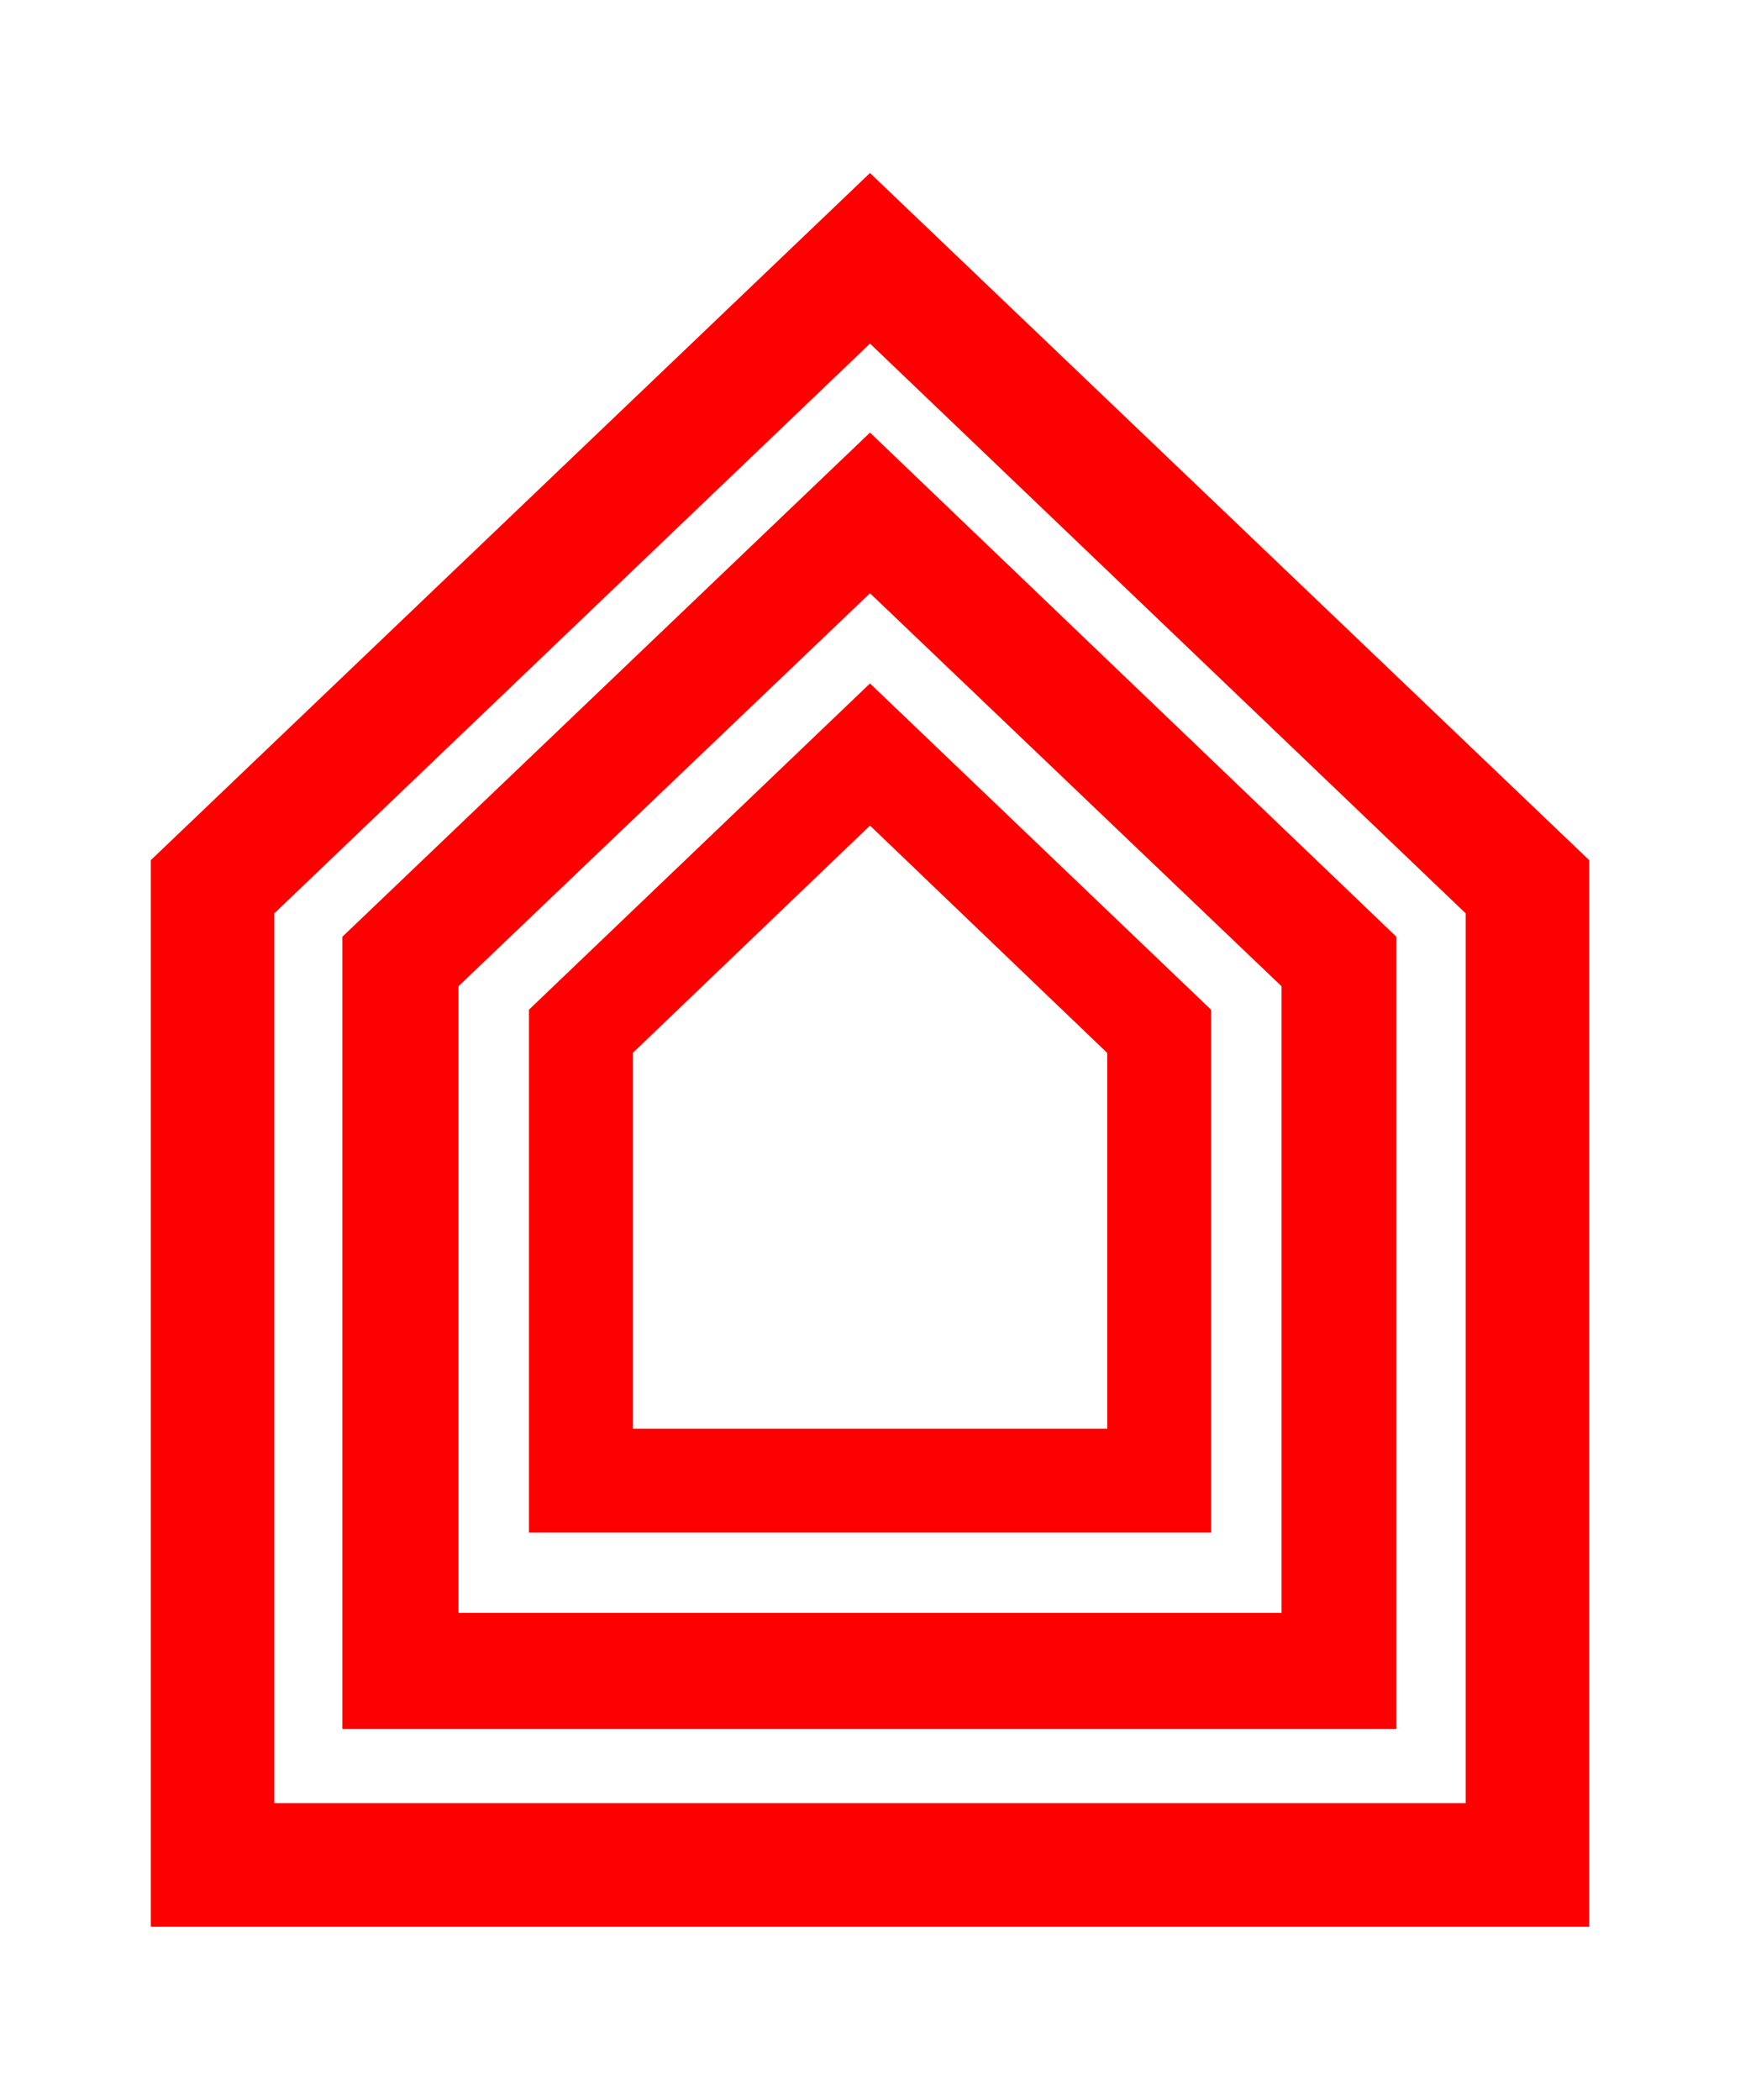
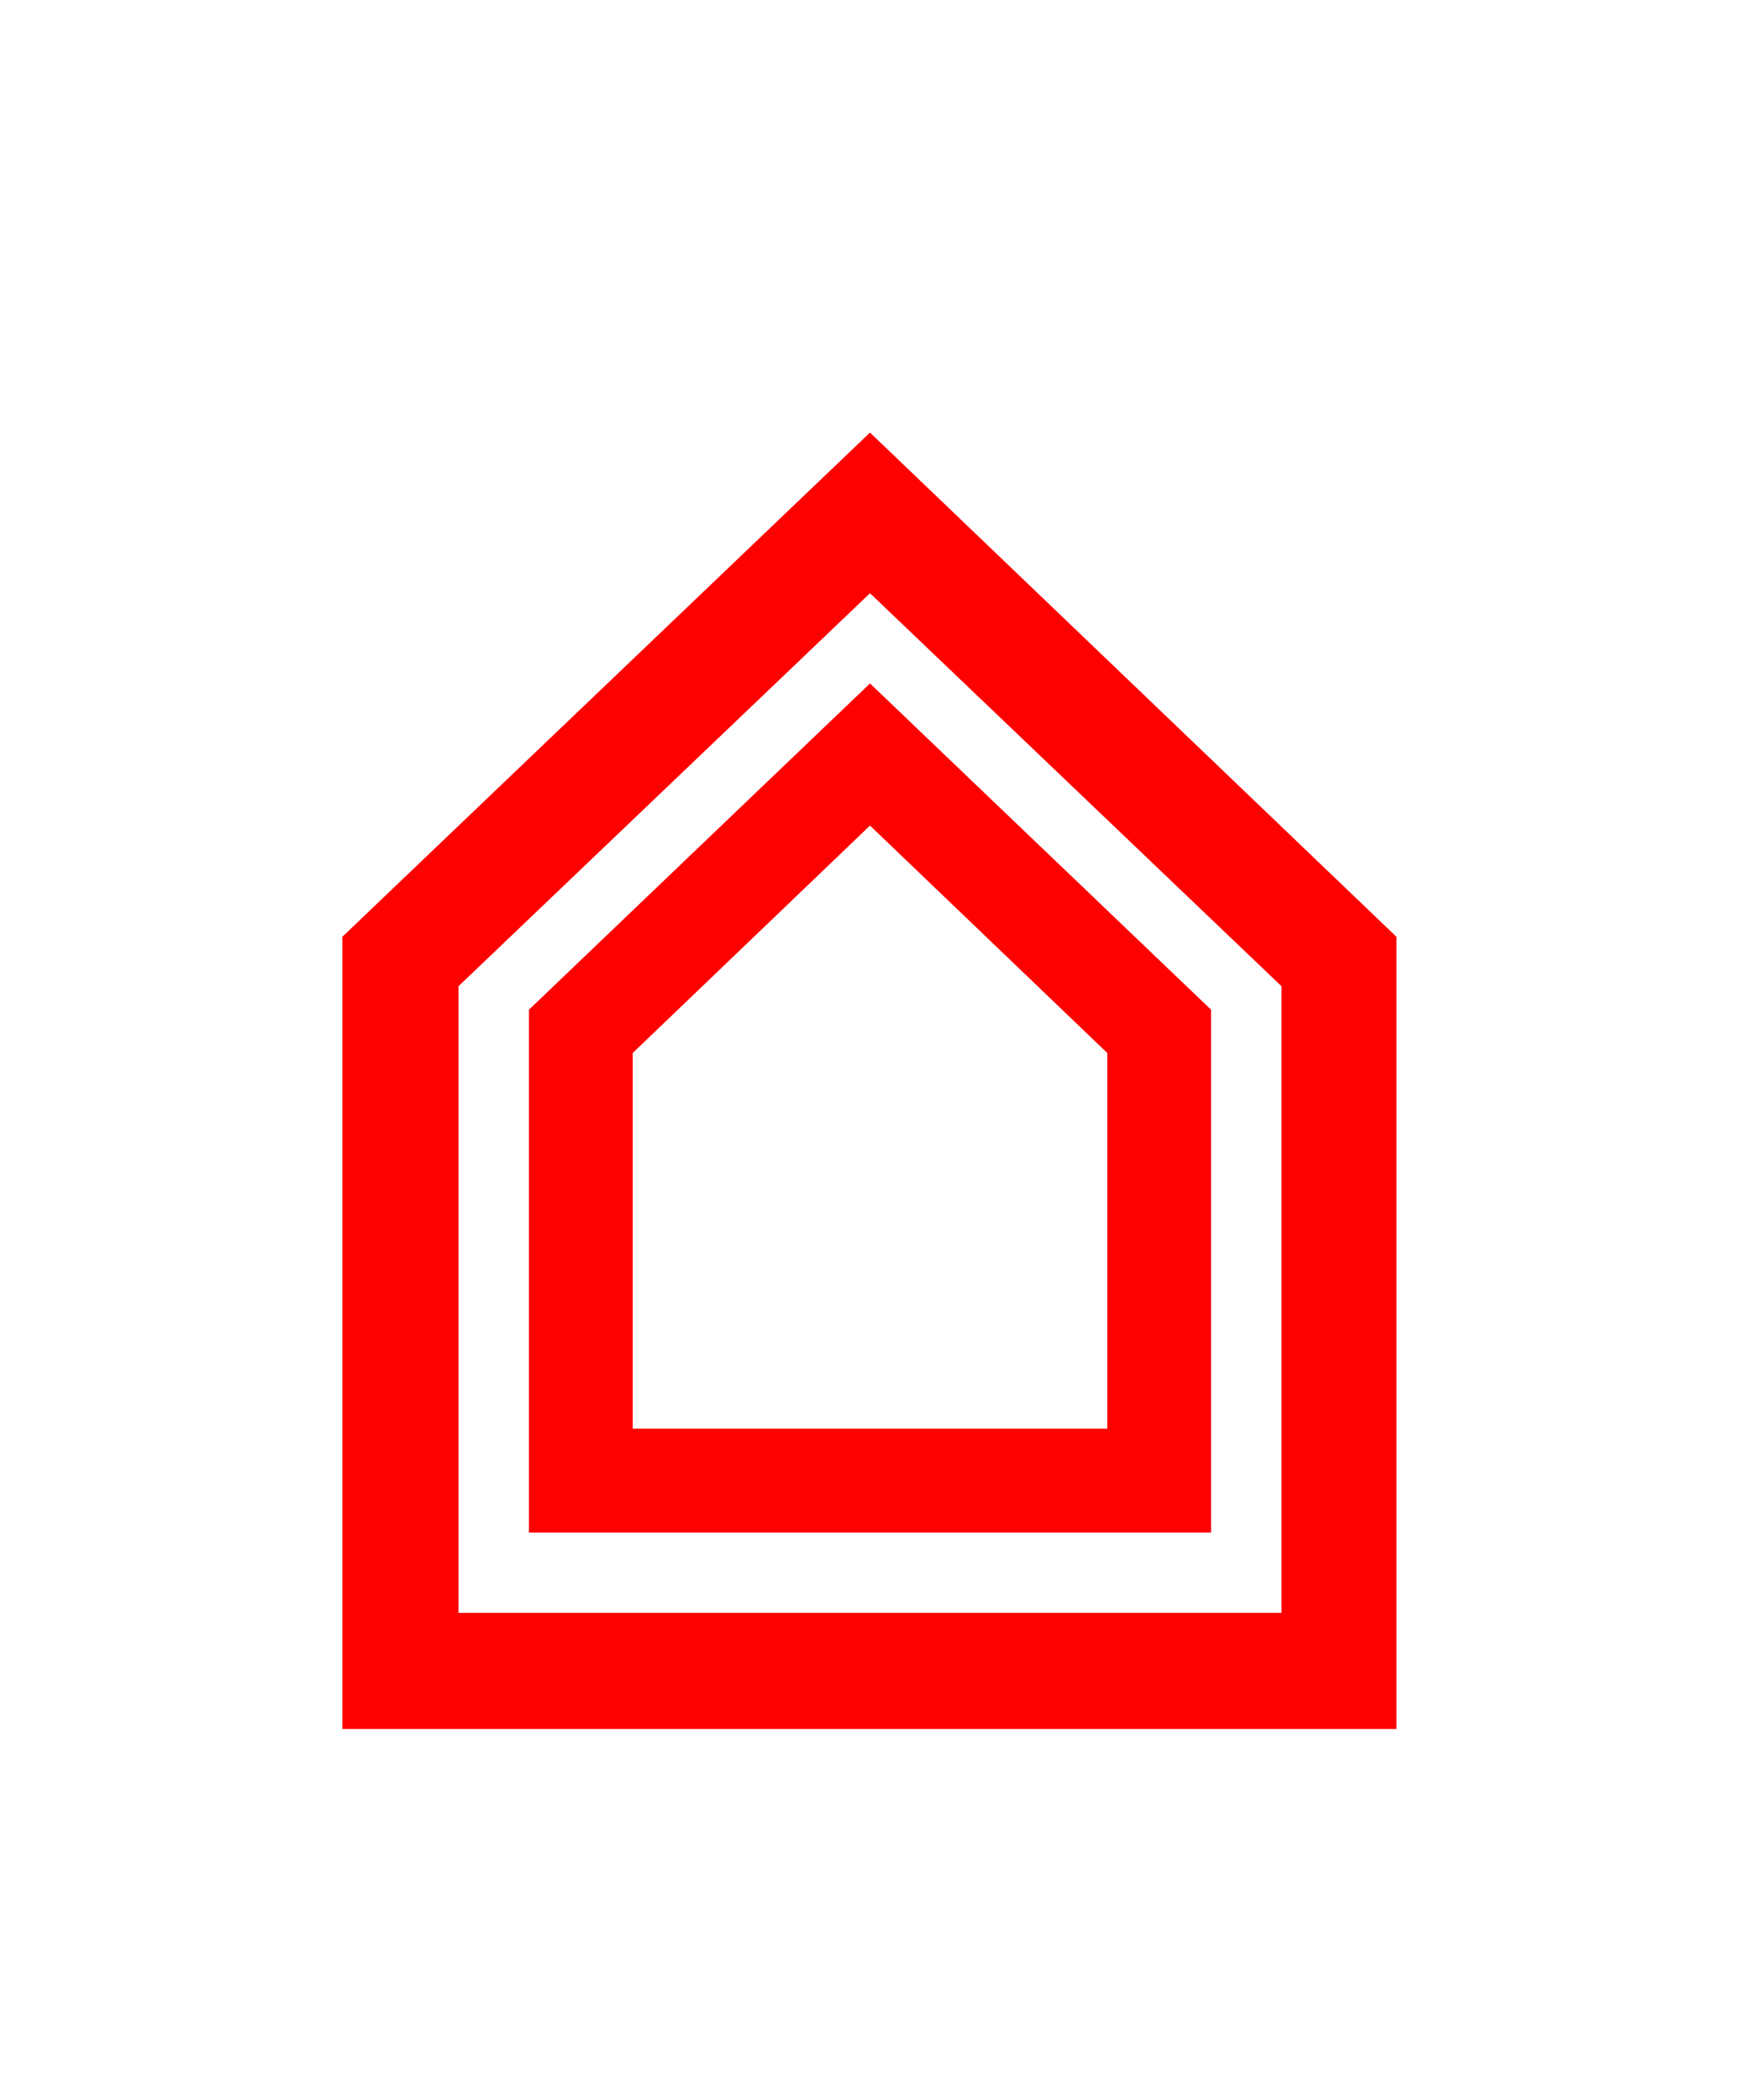
<svg xmlns="http://www.w3.org/2000/svg" id="Livello_1" x="0px" y="0px" viewBox="0 0 140.8 169.9" style="enable-background:new 0 0 140.8 169.9;" xml:space="preserve">
  <style type="text/css">	.st0{fill:#FD0100;}</style>
  <g>
-     <path class="st0" d="M70.4,14L12.2,69.6v86.3h116.4V69.6L70.4,14z M118.6,145.9H22.2v-72l48.2-46.1l48.2,46.1V145.9z" />
    <path class="st0" d="M27.7,75.8v64.1h85.3V75.8L70.4,35L27.7,75.8z M103.7,130.5H37.1V79.8L70.4,48l33.3,31.8V130.5z" />
    <path class="st0" d="M42.8,81.7V124H98V81.7L70.4,55.3L42.8,81.7z M89.6,115.6H51.2V85.2l19.2-18.4l19.2,18.4V115.6z" />
  </g>
</svg>